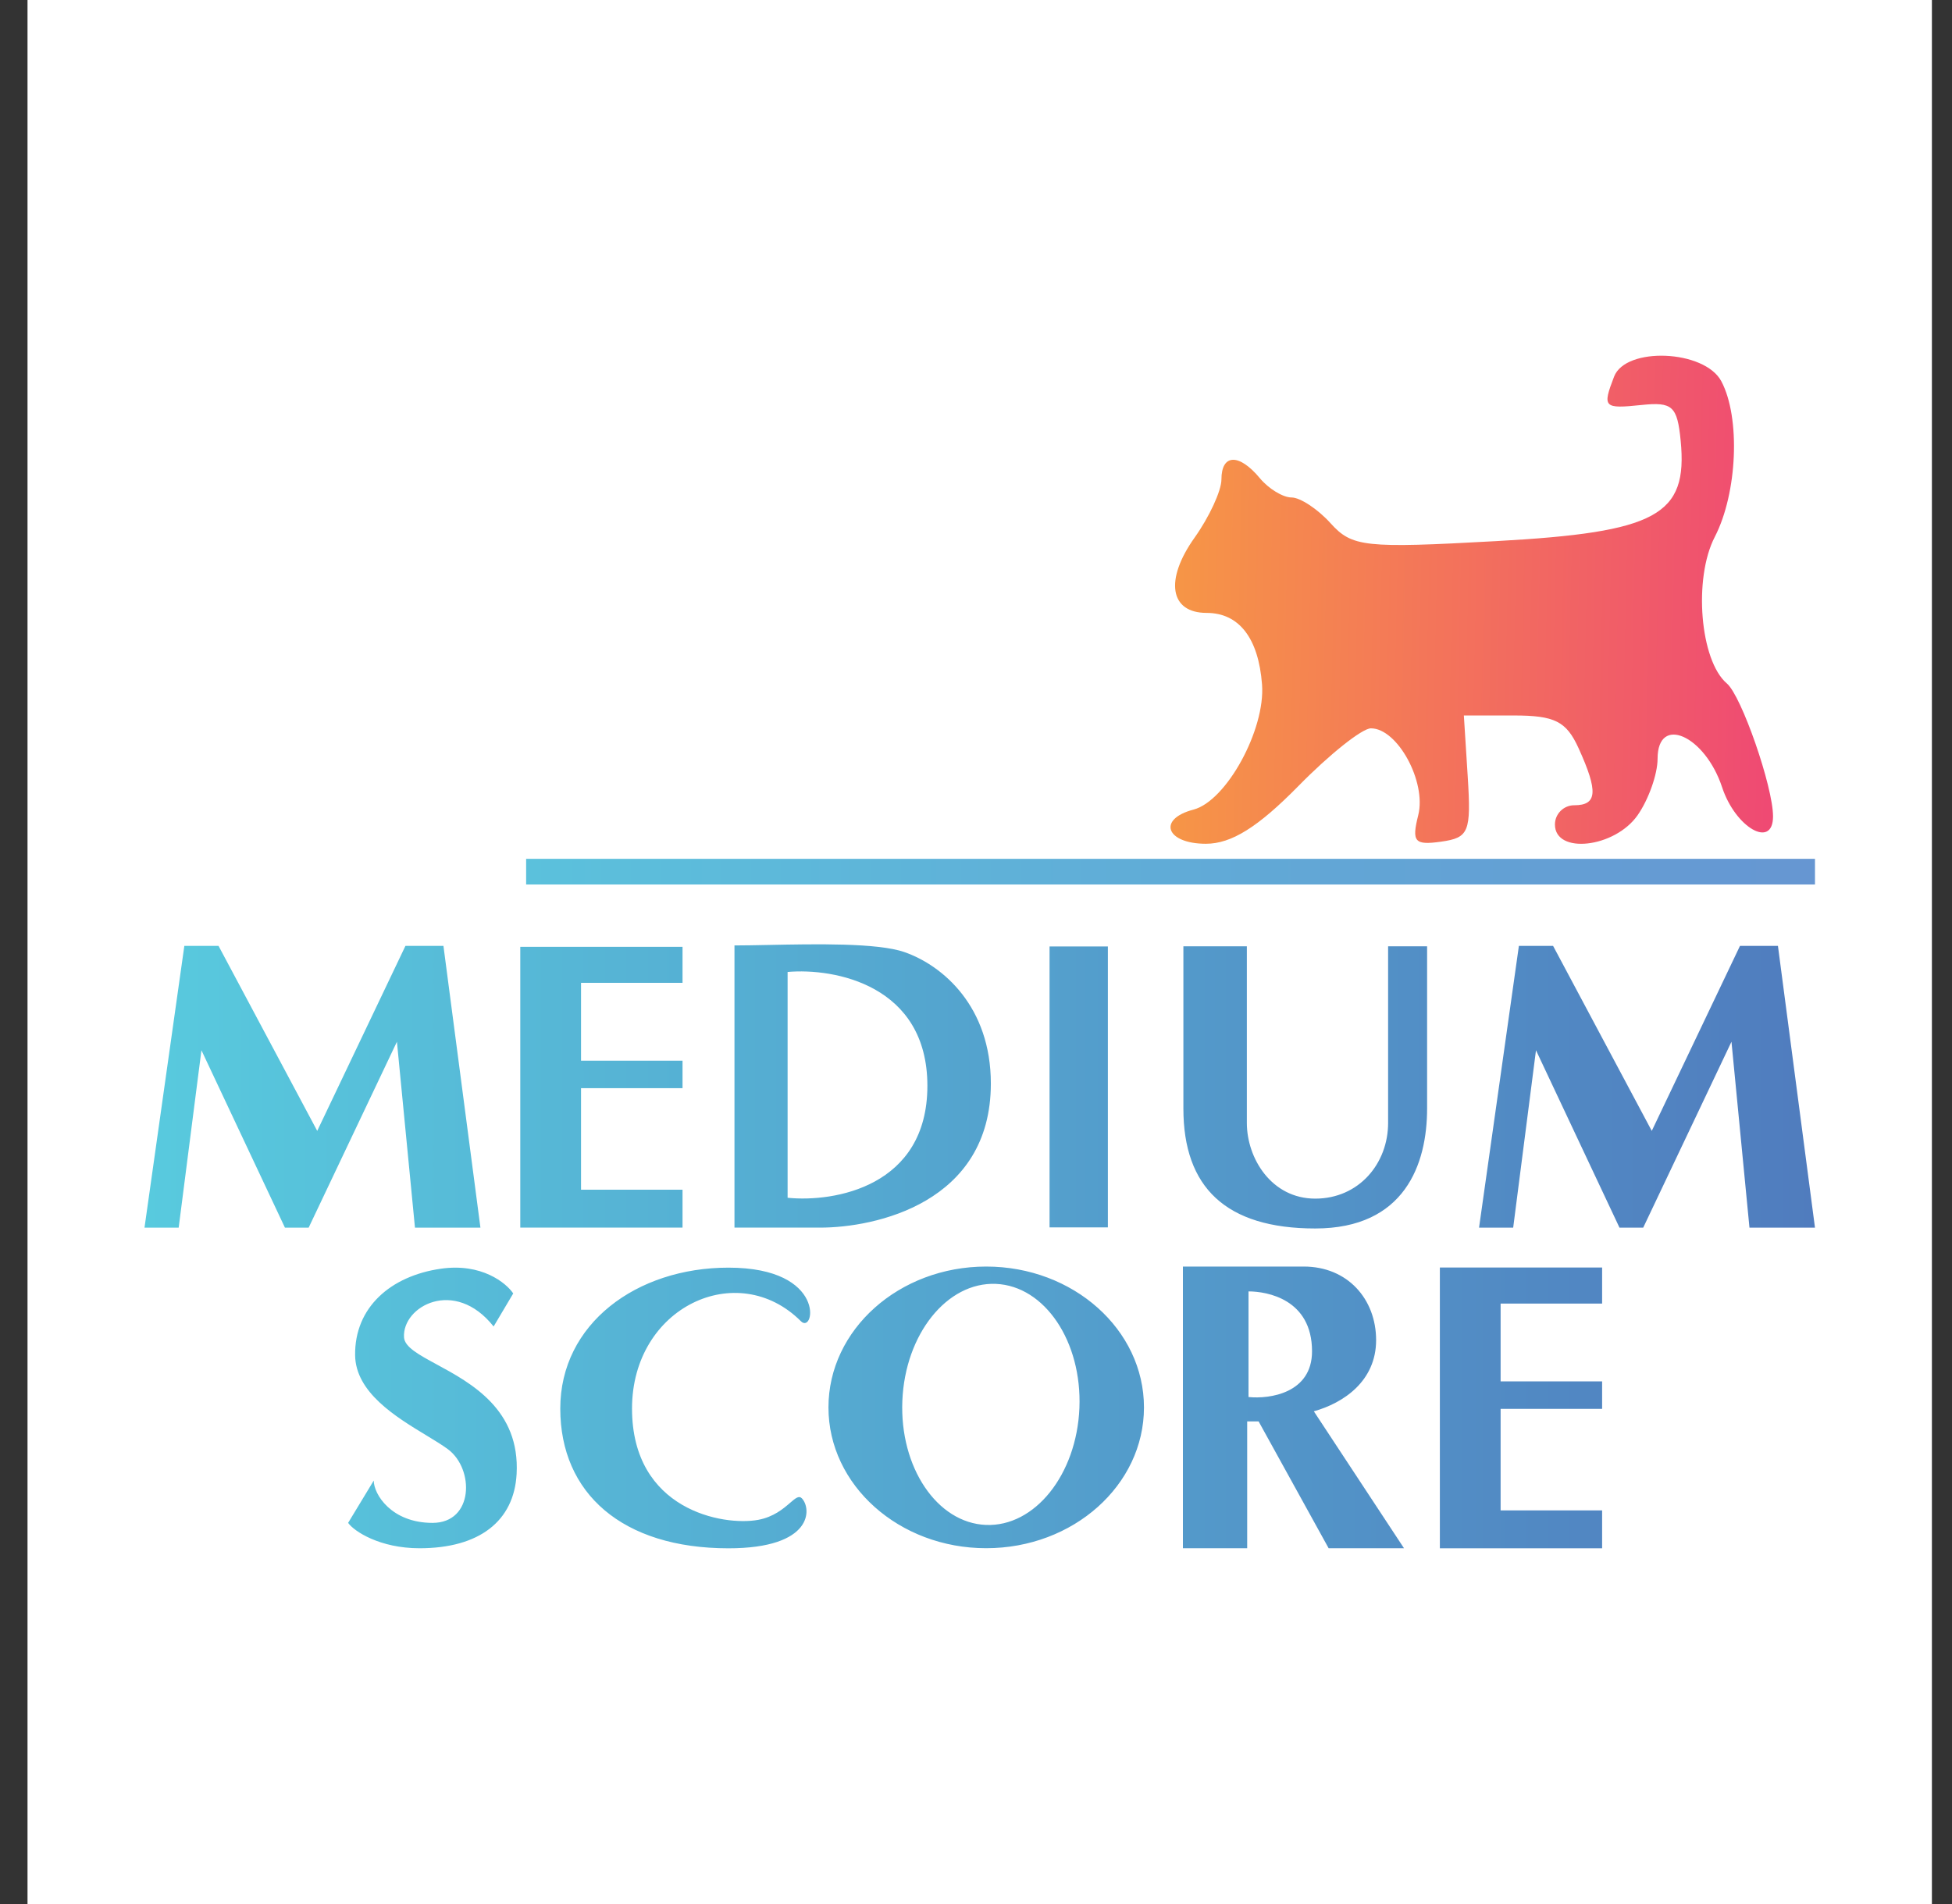
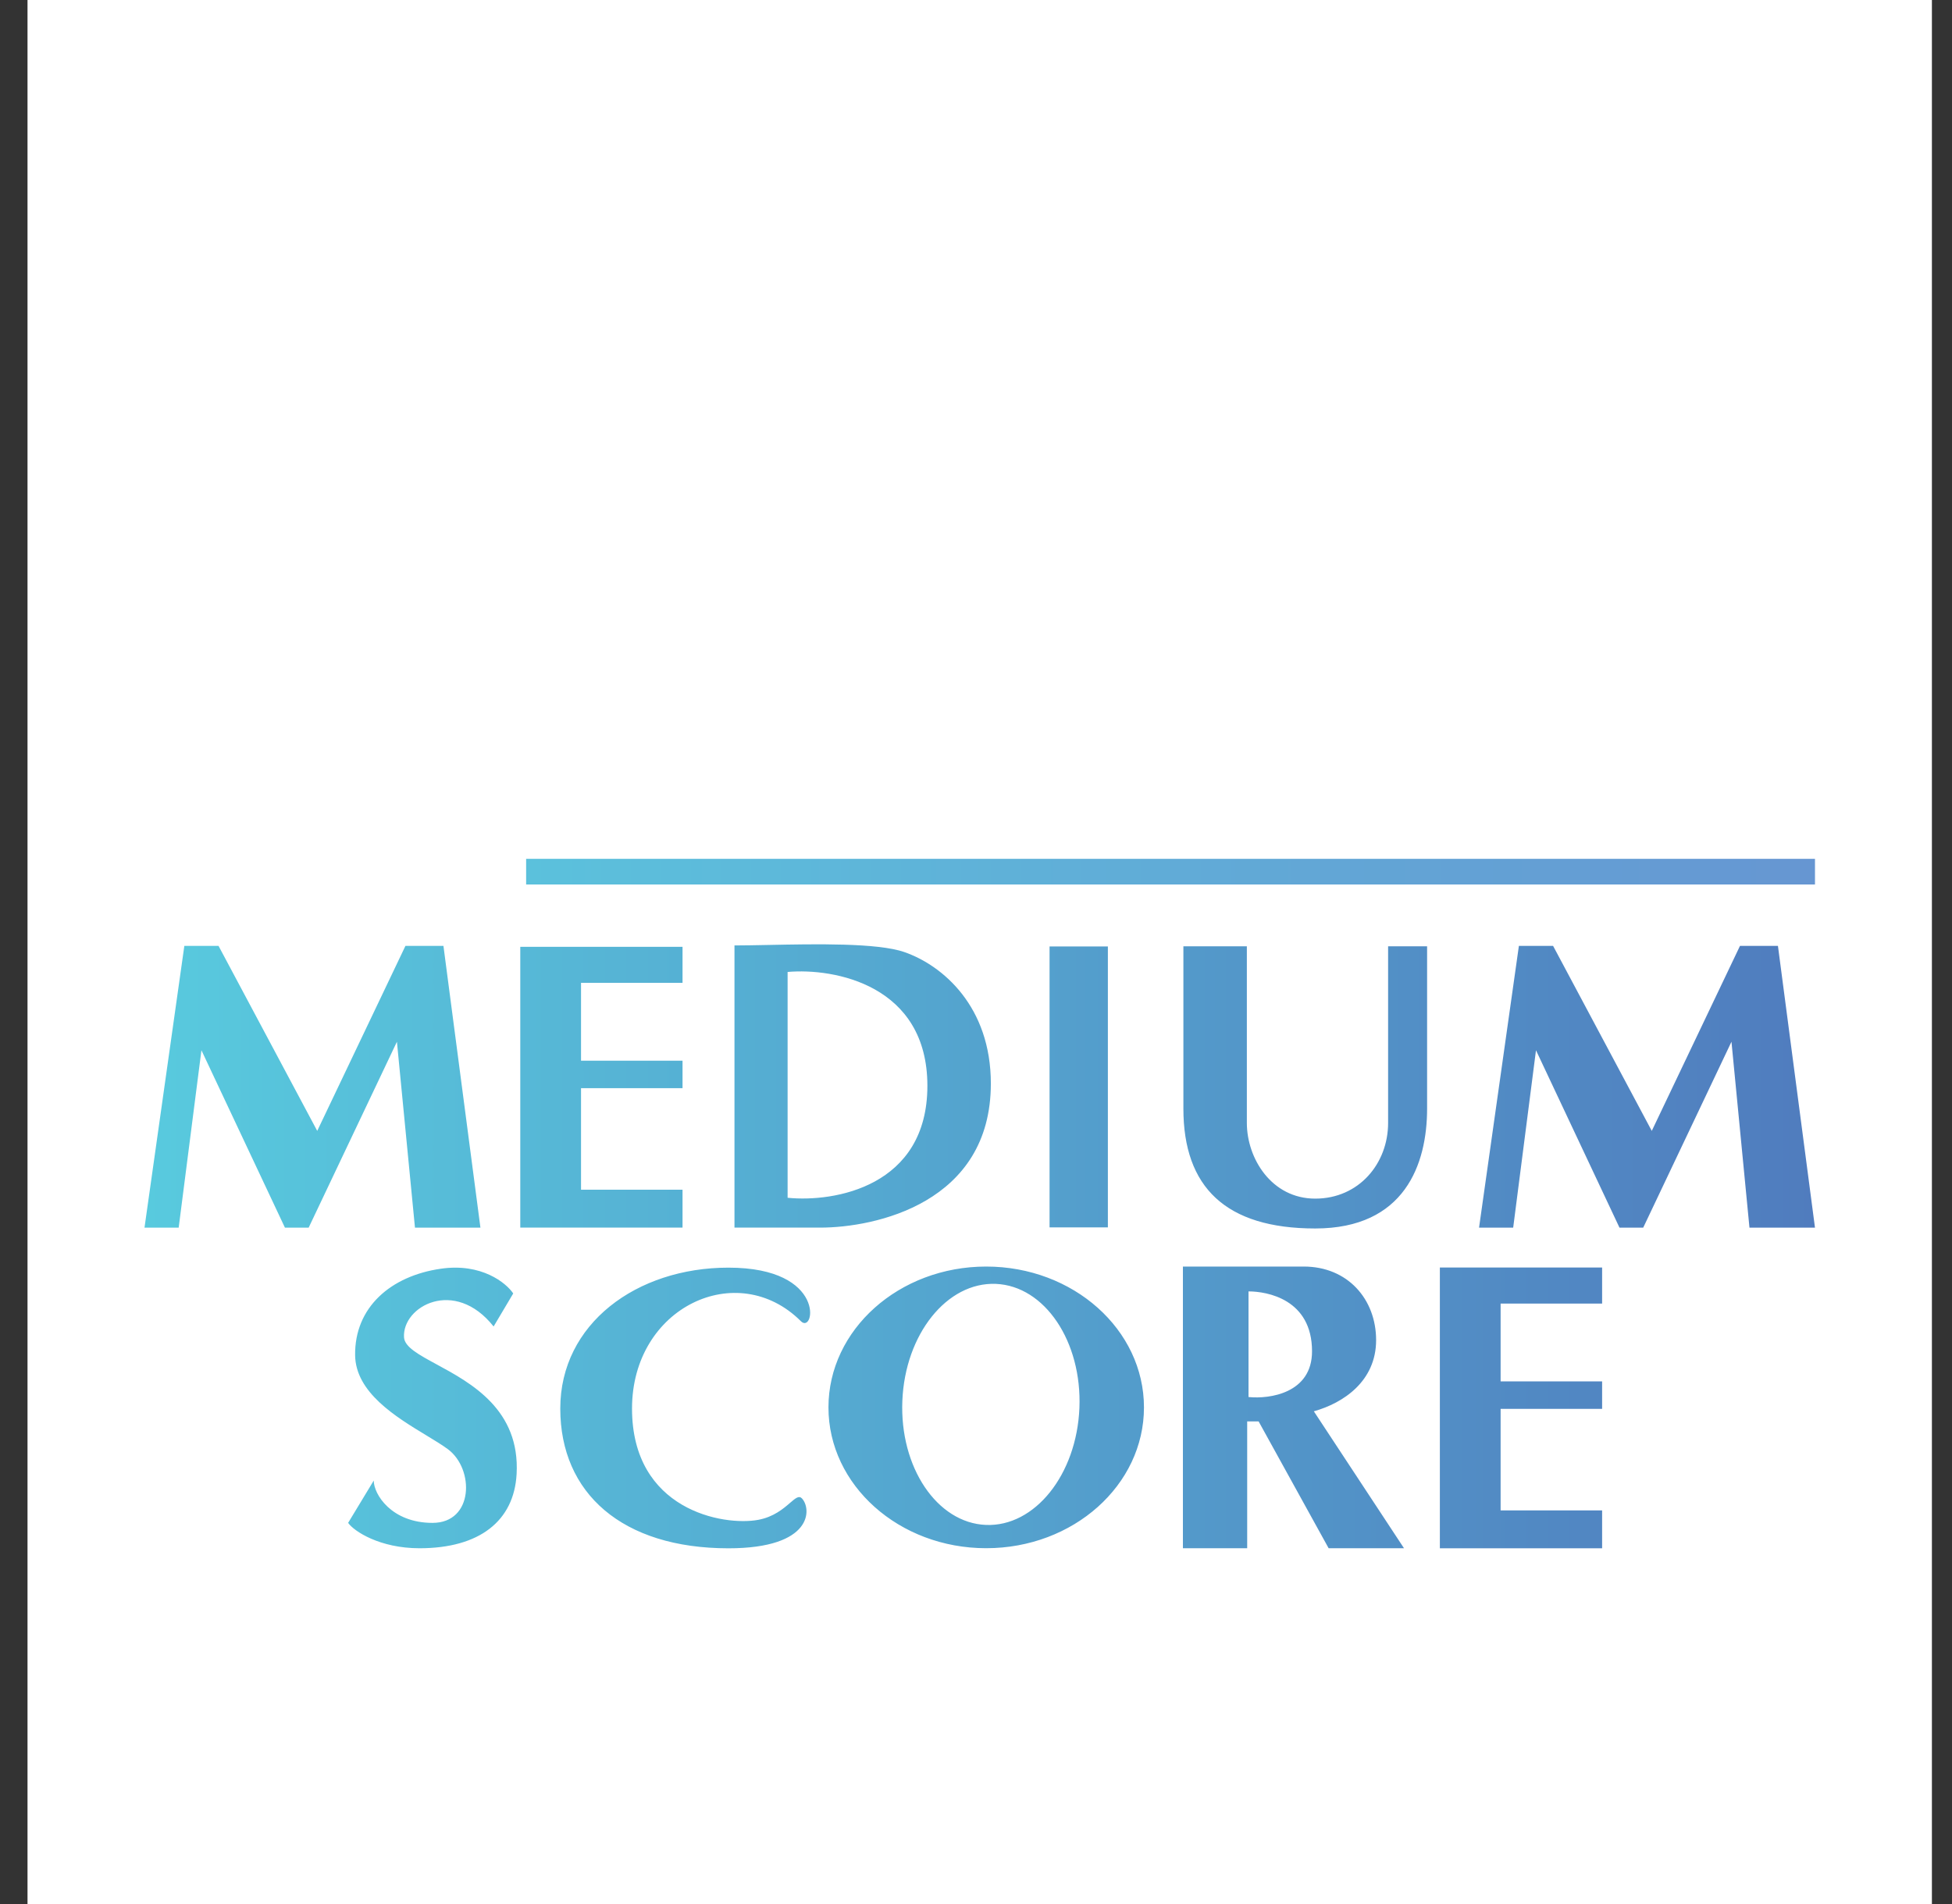
<svg xmlns="http://www.w3.org/2000/svg" width="41" height="40" viewBox="0 0 41 40" fill="none">
  <rect x="0" y="0" width="41" height="40" fill="#333333" stroke="none" />
  <rect width="40" height="40" transform="translate(0.578)" fill="white" />
  <path fill-rule="evenodd" clip-rule="evenodd" d="M16.13 19.852C17.119 19.832 18.433 19.805 18.997 20.002C19.807 20.284 20.812 21.15 20.812 22.764C20.812 25.278 18.376 25.79 17.227 25.79H15.427V19.862C15.625 19.862 15.866 19.857 16.13 19.852ZM16.543 20.419V25.163C17.522 25.262 19.479 24.931 19.479 22.811C19.479 20.691 17.522 20.333 16.543 20.419ZM3.872 19.871L3.035 25.791H3.753L4.231 22.064L5.985 25.791H6.483L8.337 21.885L8.716 25.791H10.091L9.314 19.871H8.516L6.663 23.758L4.59 19.871H3.872ZM31.903 19.871L31.066 25.791H31.783L32.262 22.064L34.016 25.791H34.514L36.368 21.885L36.746 25.791H38.122L37.344 19.871H36.547L34.694 23.758L32.621 19.871H31.903ZM10.928 19.891H14.336V20.648H12.204V22.283H14.336V22.861H12.204V24.994H14.336V25.79H10.928V19.891ZM33.651 26.628H30.243V32.527H33.651V31.731H31.519V29.598H33.651V29.02H31.519V27.386H33.651V26.628ZM10.368 27.867L10.78 27.173C10.629 26.949 10.113 26.531 9.263 26.653C8.2 26.805 7.446 27.47 7.459 28.471C7.469 29.253 8.314 29.766 8.949 30.151C9.126 30.258 9.287 30.356 9.409 30.446C9.967 30.862 9.951 31.993 9.085 31.993C8.22 31.993 7.85 31.39 7.85 31.104L7.312 31.993C7.438 32.171 7.979 32.526 8.811 32.526C10.071 32.526 10.797 31.953 10.851 30.966C10.925 29.614 9.896 29.056 9.171 28.663C8.793 28.458 8.498 28.298 8.486 28.094C8.447 27.444 9.548 26.834 10.368 27.867ZM23.27 19.883H22.045V25.785H23.27V19.883ZM24.856 19.88H26.189V23.59C26.189 24.338 26.709 25.181 27.625 25.181C28.541 25.181 29.156 24.446 29.156 23.59V19.88H29.975V23.289C29.975 24.458 29.505 25.808 27.625 25.808C25.745 25.808 24.856 24.94 24.856 23.289V19.88ZM26.196 32.526H24.846V26.608H27.384C28.306 26.608 28.904 27.293 28.904 28.154C28.904 29.014 28.219 29.475 27.596 29.649L29.49 32.526H27.907L26.436 29.861H26.196V32.526ZM26.224 27.13V29.349C26.669 29.395 27.558 29.267 27.558 28.389C27.558 27.292 26.611 27.13 26.224 27.13ZM24.028 29.567C24.028 31.201 22.544 32.525 20.714 32.525C18.884 32.525 17.401 31.201 17.401 29.567C17.401 27.933 18.884 26.608 20.714 26.608C22.544 26.608 24.028 27.933 24.028 29.567ZM22.672 29.581C22.614 30.979 21.735 32.078 20.708 32.036C19.681 31.994 18.895 30.826 18.953 29.427C19.011 28.029 19.89 26.93 20.917 26.972C21.944 27.015 22.729 28.183 22.672 29.581ZM16.823 27.757C17.108 28.043 17.377 26.631 15.3 26.631C13.37 26.631 11.768 27.811 11.768 29.591C11.768 31.372 13.071 32.527 15.3 32.527C17.084 32.527 17.049 31.691 16.842 31.477C16.78 31.413 16.708 31.475 16.594 31.573C16.454 31.694 16.25 31.869 15.926 31.929C15.192 32.065 13.275 31.725 13.275 29.591C13.275 27.457 15.491 26.425 16.823 27.757Z" fill="url(#paint0_linear_4244_111)" />
  <path d="M11.051 18.312H38.122" stroke="url(#paint1_linear_4244_111)" stroke-width="0.539" />
-   <path fill-rule="evenodd" clip-rule="evenodd" d="M33.902 7.913C33.653 8.561 33.682 8.591 34.479 8.508C35.129 8.44 35.23 8.532 35.301 9.259C35.454 10.827 34.803 11.182 31.424 11.368C28.66 11.521 28.4 11.493 27.947 10.992C27.678 10.694 27.309 10.451 27.128 10.451C26.947 10.451 26.648 10.269 26.463 10.047C26.026 9.52 25.655 9.532 25.655 10.073C25.655 10.309 25.401 10.859 25.091 11.295C24.459 12.183 24.57 12.876 25.344 12.876C26.024 12.876 26.434 13.405 26.508 14.38C26.58 15.328 25.759 16.827 25.069 17.008C24.303 17.208 24.491 17.726 25.33 17.726C25.865 17.726 26.424 17.376 27.272 16.513C27.926 15.846 28.611 15.301 28.795 15.301C29.353 15.301 29.965 16.423 29.789 17.125C29.648 17.687 29.711 17.76 30.268 17.682C30.854 17.599 30.902 17.482 30.828 16.311L30.747 15.031H31.795C32.657 15.031 32.899 15.153 33.156 15.717C33.572 16.631 33.55 16.917 33.065 16.917C32.842 16.917 32.66 17.099 32.66 17.321C32.66 17.954 33.915 17.814 34.396 17.127C34.627 16.797 34.816 16.263 34.816 15.94C34.816 15.007 35.812 15.449 36.172 16.541C36.453 17.391 37.241 17.84 37.241 17.151C37.241 16.527 36.578 14.618 36.271 14.358C35.707 13.879 35.565 12.155 36.017 11.28C36.494 10.358 36.56 8.769 36.154 8.008C35.8 7.347 34.145 7.278 33.902 7.913Z" fill="url(#paint2_linear_4244_111)" />
  <defs>
    <linearGradient id="paint0_linear_4244_111" x1="3.035" y1="24.095" x2="38.122" y2="24.095" gradientUnits="userSpaceOnUse">
      <stop stop-color="#58CADE" />
      <stop offset="1" stop-color="#507CBE" />
    </linearGradient>
    <linearGradient id="paint1_linear_4244_111" x1="11.051" y1="18.812" x2="38.122" y2="18.812" gradientUnits="userSpaceOnUse">
      <stop stop-color="#5BC1DC" />
      <stop offset="1" stop-color="#6696D2" />
    </linearGradient>
    <linearGradient id="paint2_linear_4244_111" x1="37.241" y1="11.763" x2="23.471" y2="11.452" gradientUnits="userSpaceOnUse">
      <stop stop-color="#EF4A73" />
      <stop offset="1" stop-color="#F79D42" />
    </linearGradient>
  </defs>
</svg>